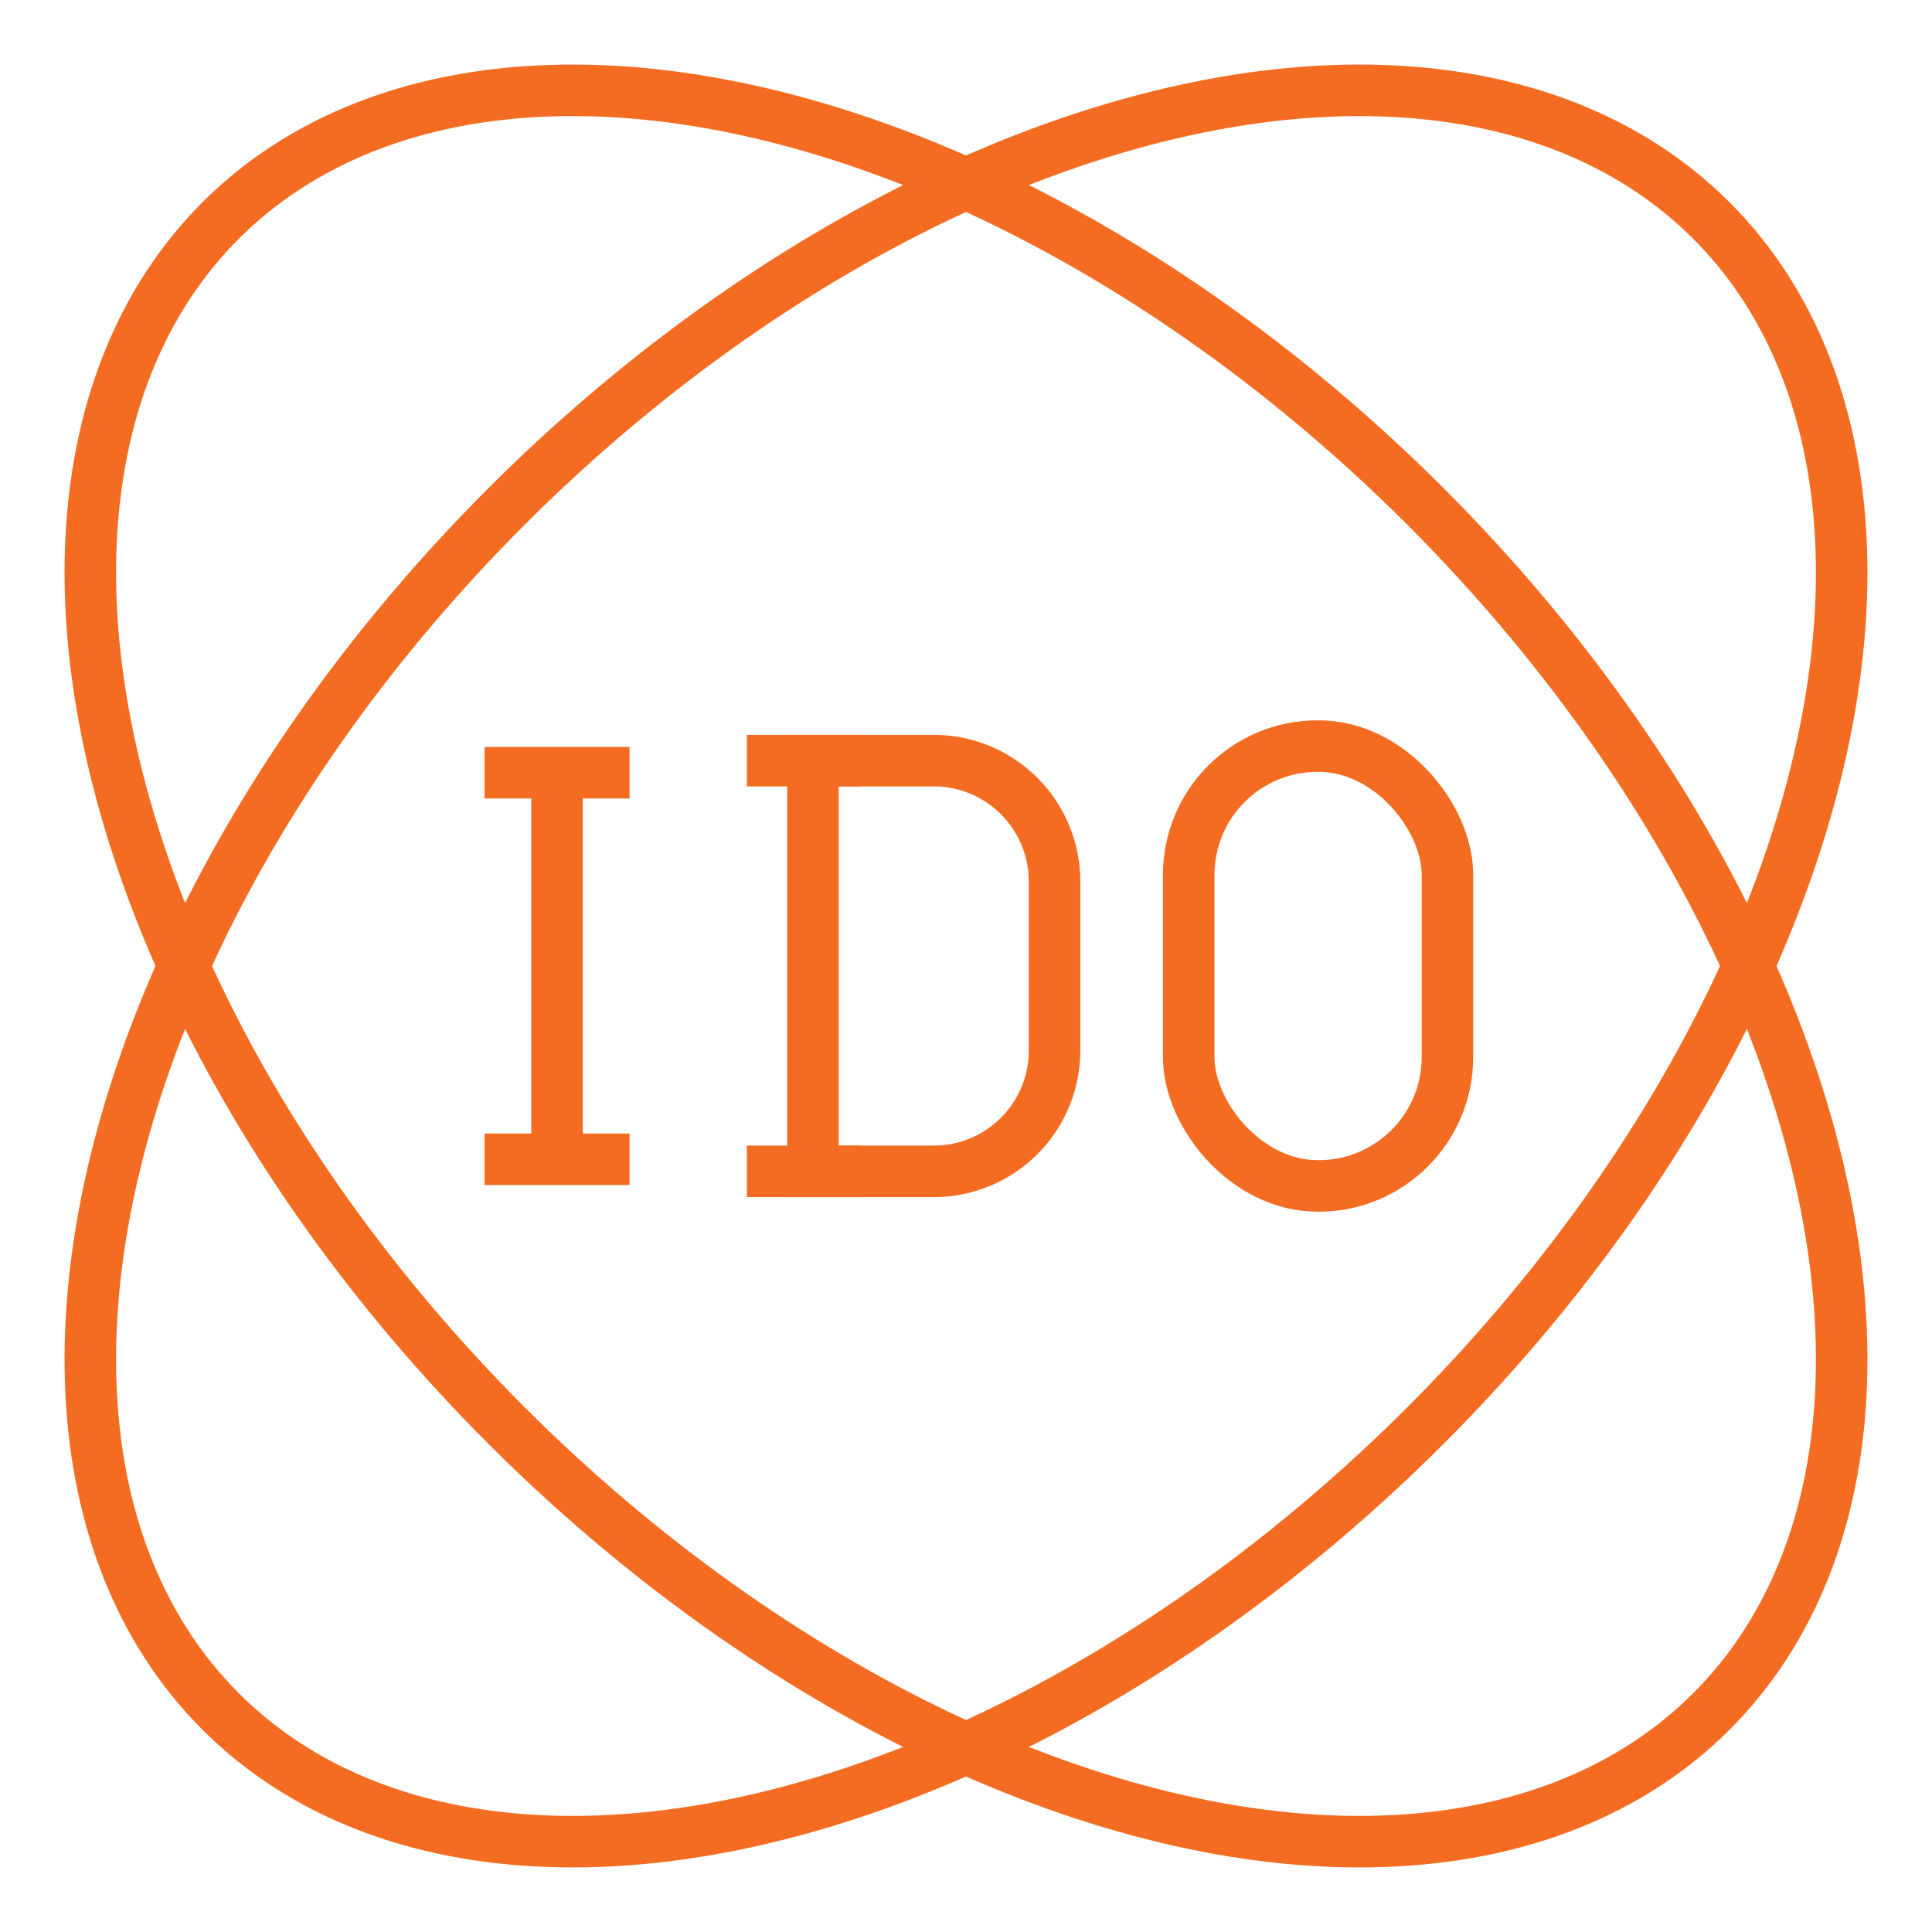
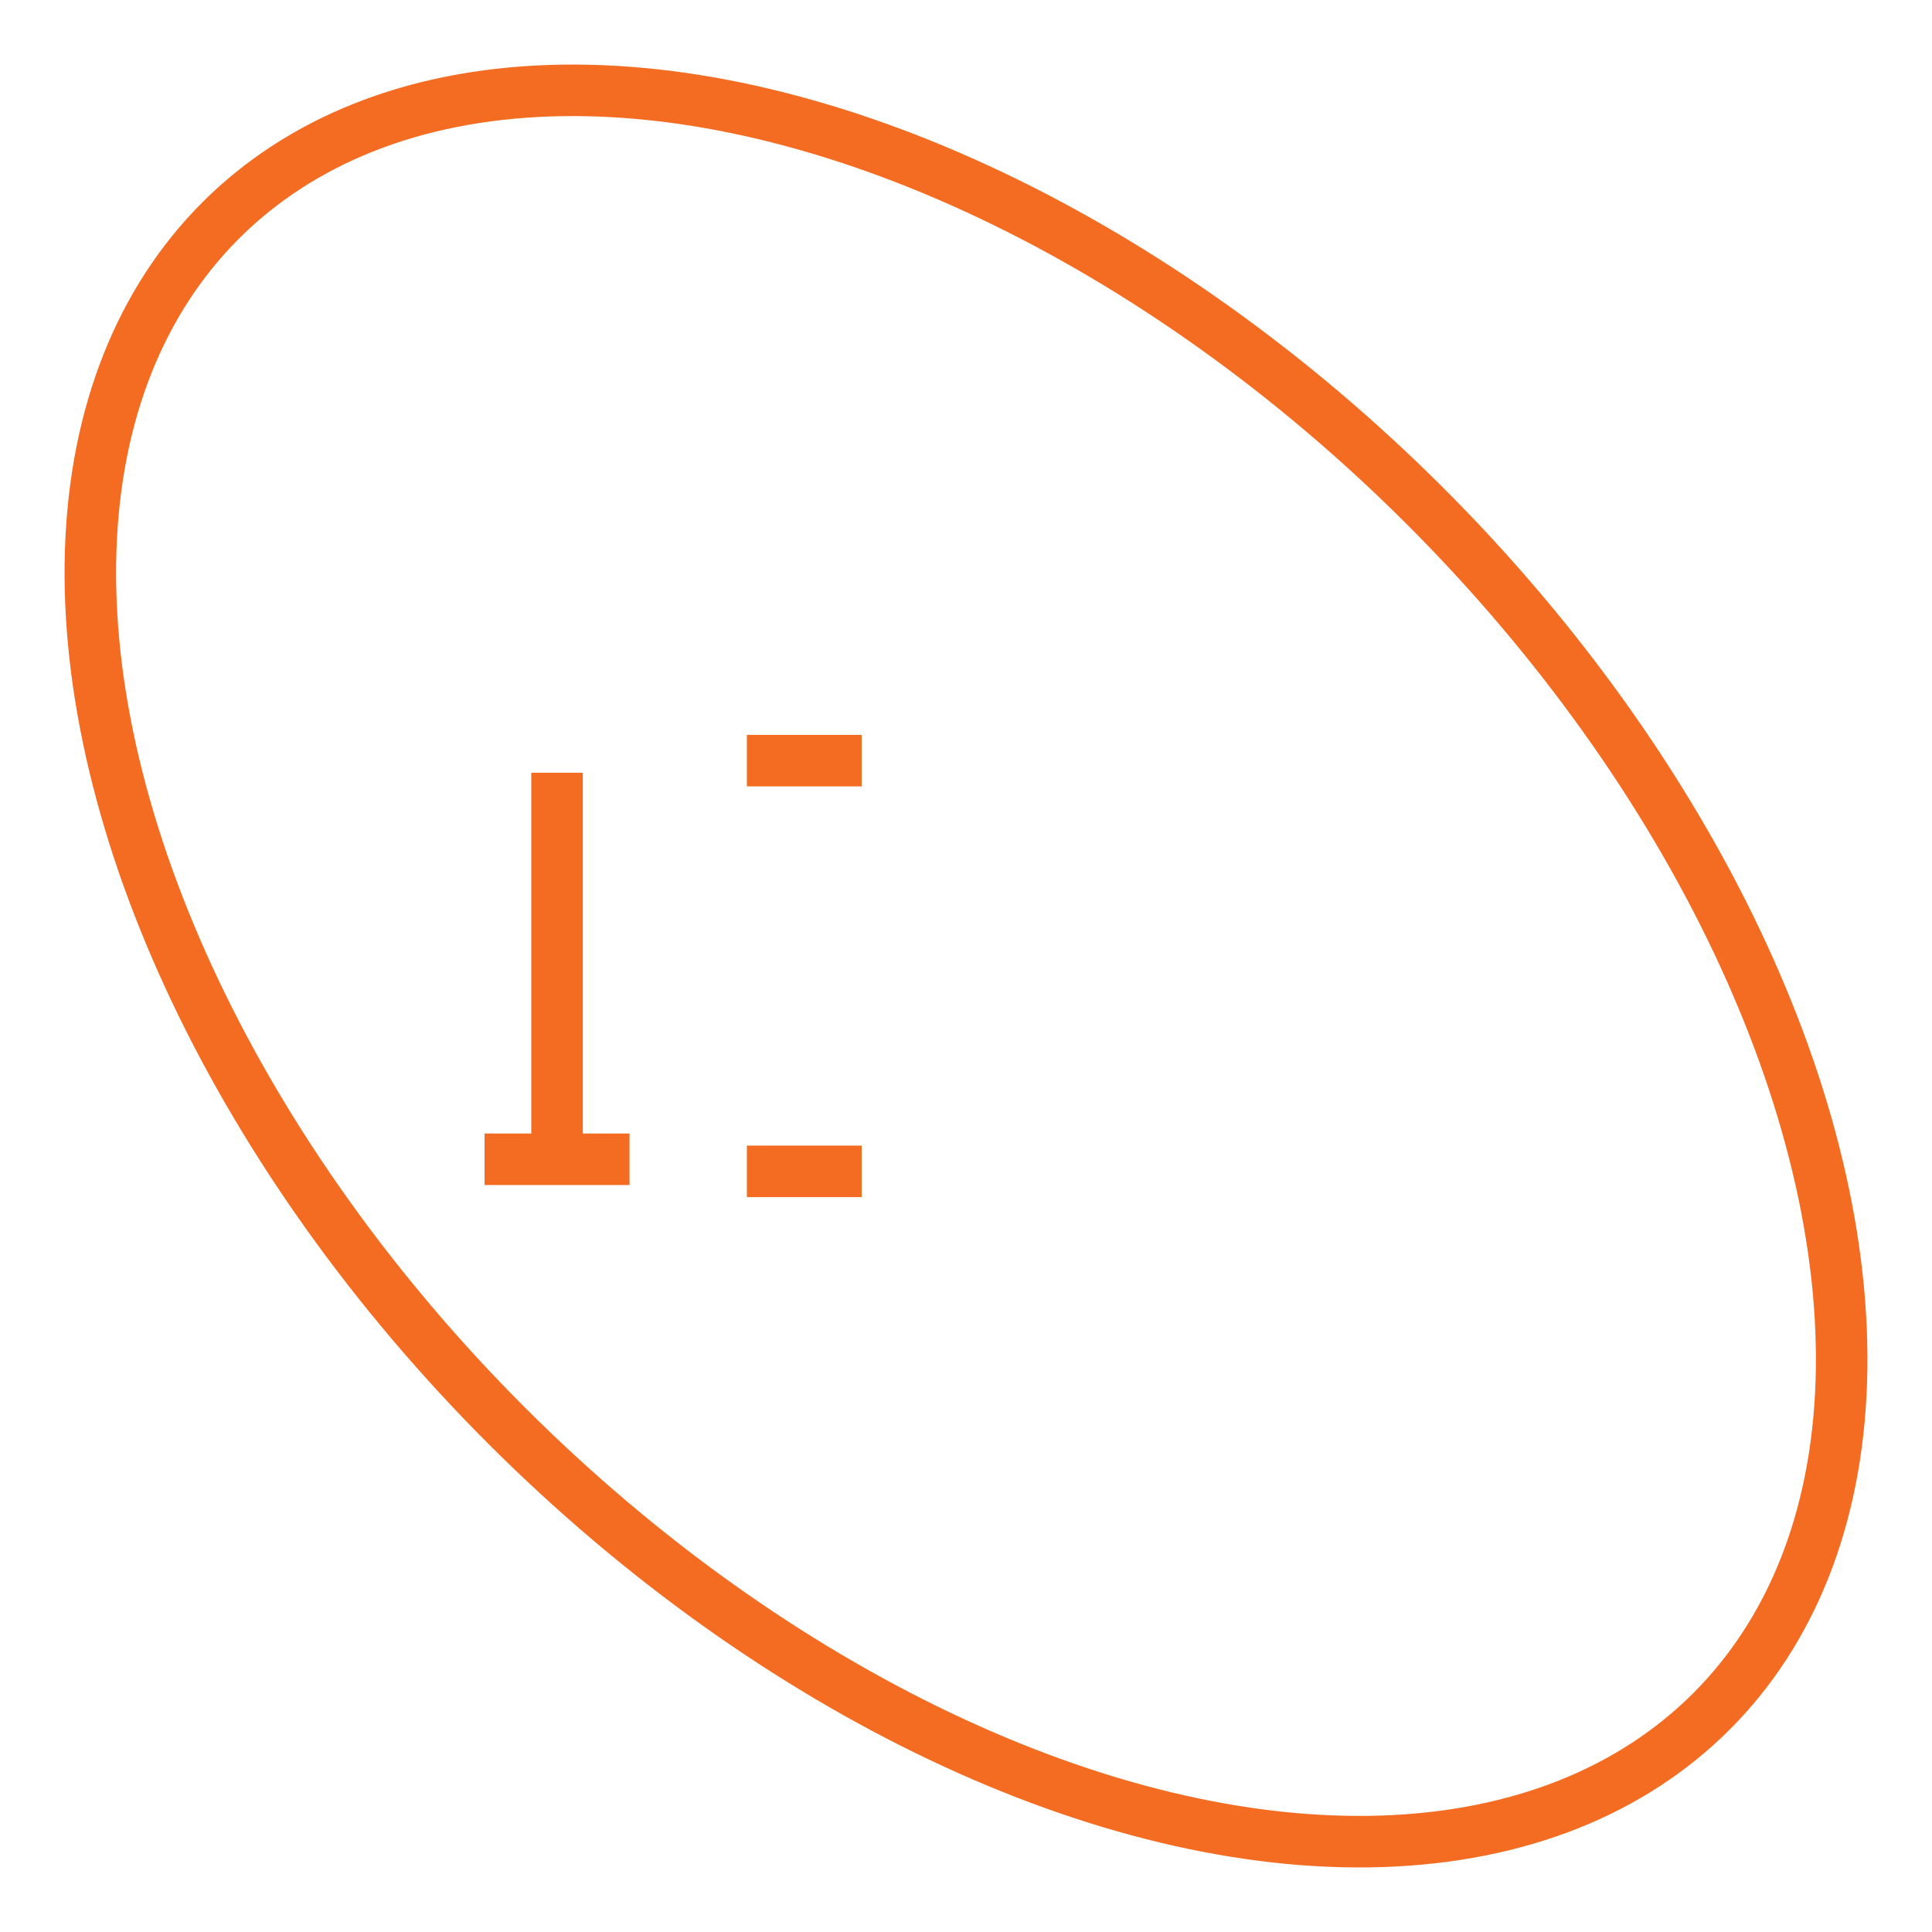
<svg xmlns="http://www.w3.org/2000/svg" id="Layer_1" data-name="Layer 1" width="150" height="150" viewBox="0 0 150 150">
  <defs>
    <style>.cls-1{fill:none;stroke:#f36c21;stroke-miterlimit:10;stroke-width:4px;}</style>
  </defs>
  <title>Icons-Security</title>
  <ellipse class="cls-1" cx="75" cy="75" rx="50.454" ry="81.847" transform="translate(-31.066 75) rotate(-45)" />
-   <ellipse class="cls-1" cx="75" cy="75" rx="81.847" ry="50.454" transform="translate(-31.066 75) rotate(-45)" />
  <line class="cls-1" x1="43.248" y1="59.994" x2="43.248" y2="90.006" />
  <line class="cls-1" x1="37.621" y1="90.006" x2="48.876" y2="90.006" />
-   <line class="cls-1" x1="37.621" y1="59.994" x2="48.876" y2="59.994" />
-   <rect class="cls-1" x="92.291" y="57.926" width="20.088" height="34.149" rx="10" ry="10" />
-   <path class="cls-1" d="M63.116,90.944h9.379a9.379,9.379,0,0,0,9.379-9.379V68.435a9.379,9.379,0,0,0-9.379-9.379H63.116Z" />
  <line class="cls-1" x1="57.989" y1="59.056" x2="66.899" y2="59.056" />
  <line class="cls-1" x1="57.989" y1="90.944" x2="66.899" y2="90.944" />
</svg>